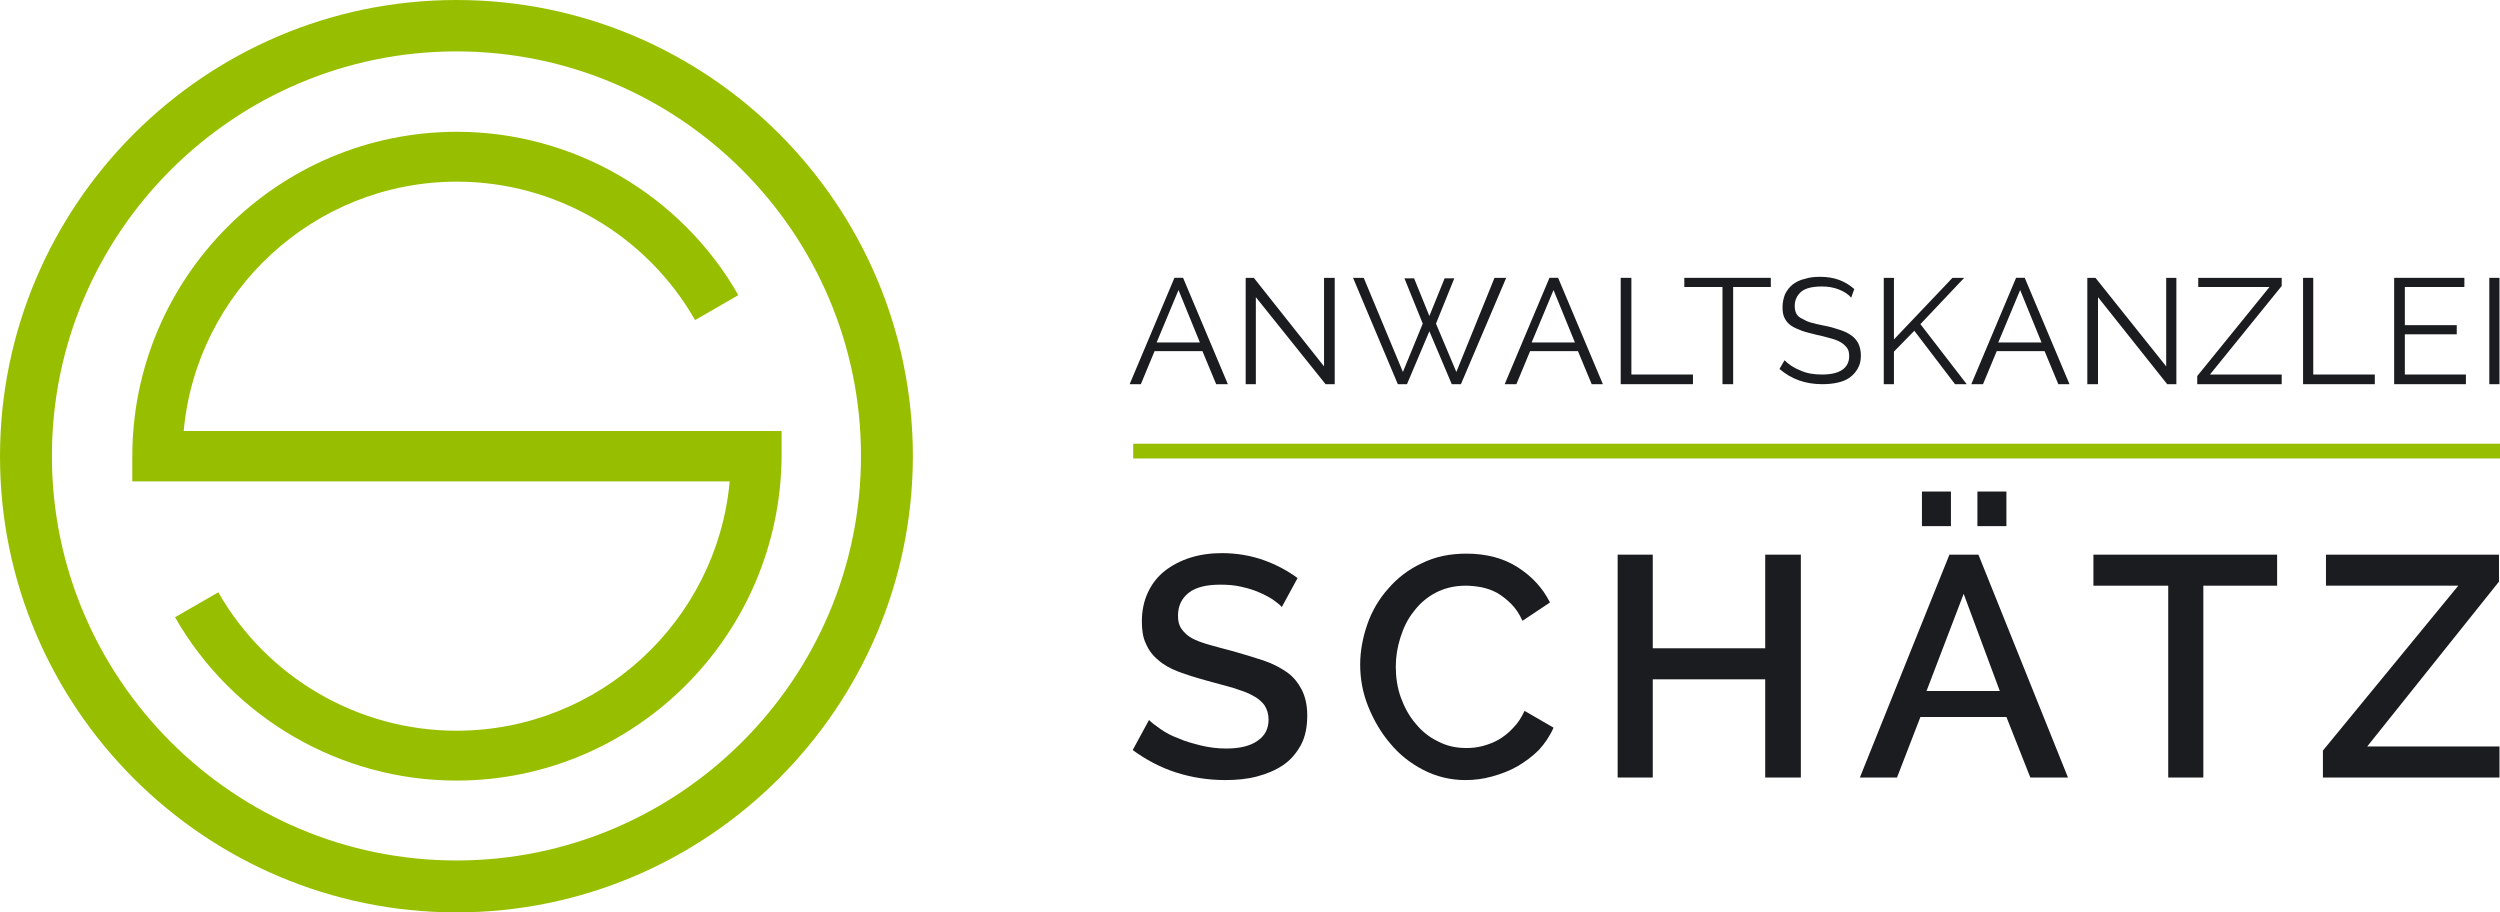
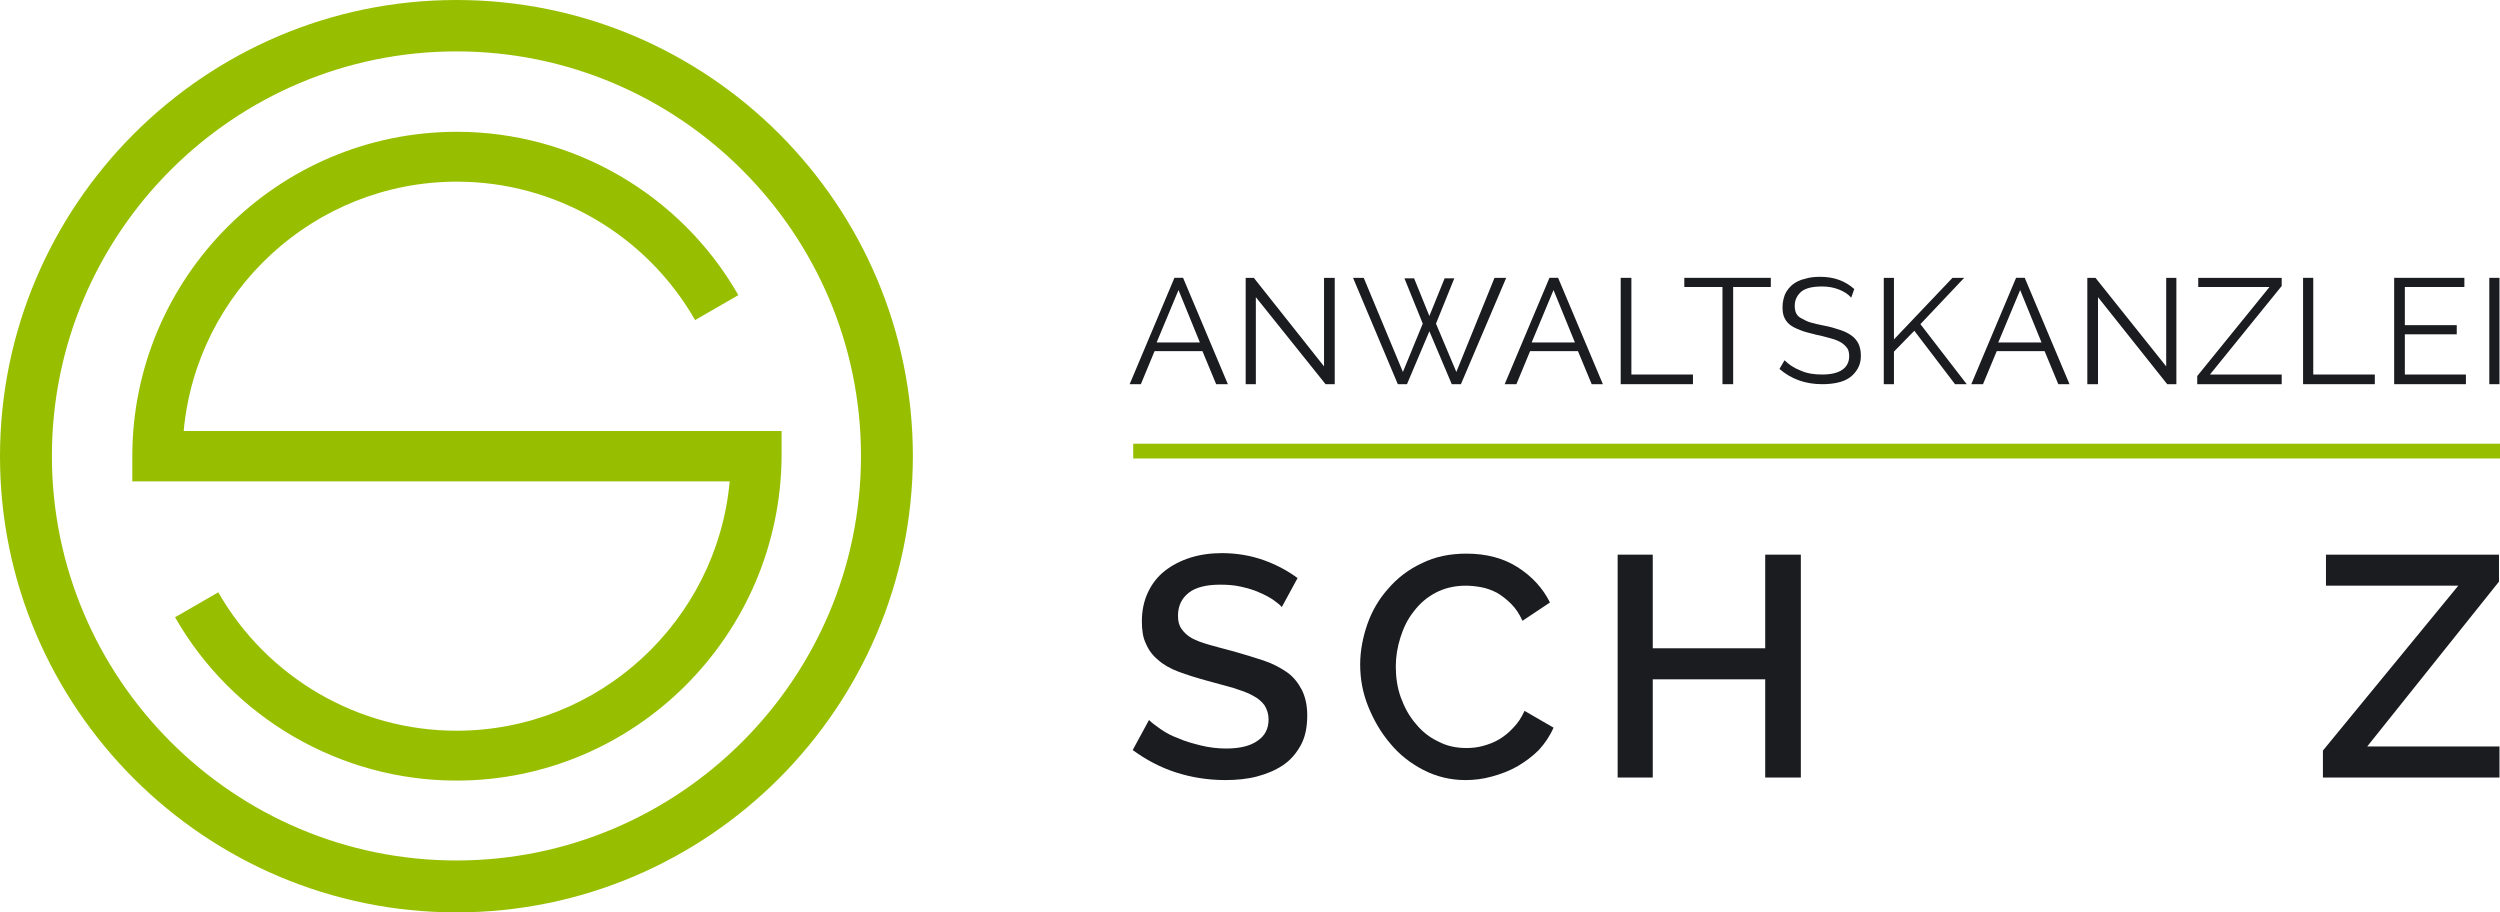
<svg xmlns="http://www.w3.org/2000/svg" version="1.1" id="Ebene_1" x="0px" y="0px" viewBox="0 0 491.3 179.3" style="enable-background:new 0 0 491.3 179.3;" xml:space="preserve">
  <style type="text/css">
	.st0{fill:#97BF00;}
	.st1{fill:#1B1C20;}
</style>
  <g>
    <path class="st0" d="M89.7,10.1c-43.8,0-79.5,35.7-79.5,79.5s35.7,79.5,79.5,79.5s79.5-35.7,79.5-79.5S133.5,10.1,89.7,10.1    M89.7,179.3C40.3,179.3,0,139.1,0,89.7S40.2,0,89.7,0s89.7,40.2,89.7,89.7C179.3,139.1,139.1,179.3,89.7,179.3" />
    <path class="st0" d="M89.7,153.4c-22.8,0-44-12.3-55.3-32.1l8.5-4.9c9.6,16.8,27.5,27.2,46.8,27.2c28.1,0,51.2-21.6,53.7-49H26   v-4.9c0-35.2,28.6-63.8,63.8-63.8c22.8,0,44,12.3,55.3,32.1l-8.5,4.9c-9.6-16.8-27.5-27.2-46.8-27.2c-28.1,0-51.2,21.6-53.7,49   h117.5v4.9C153.4,124.8,124.8,153.4,89.7,153.4" />
  </g>
  <path class="st1" d="M231.6,57l-4.3,10.3h8.5L231.6,57z M222,75.5l8.8-20.9h1.7l8.8,20.9H239l-2.7-6.5h-9.4l-2.7,6.5H222z" />
  <polygon class="st1" points="246.8,58.4 246.8,75.5 244.8,75.5 244.8,54.6 246.4,54.6 260.2,72 260.2,54.6 262.3,54.6 262.3,75.5   260.5,75.5 " />
  <polygon class="st1" points="276,54.7 277.9,54.7 280.9,62.1 283.9,54.7 285.8,54.7 282.2,63.6 286.2,73.1 293.7,54.6 296,54.6   287.1,75.5 285.3,75.5 280.9,65.1 276.5,75.5 274.7,75.5 265.9,54.6 268,54.6 275.7,73.1 279.6,63.6 " />
  <path class="st1" d="M305.3,57L301,67.3h8.5L305.3,57z M295.7,75.5l8.8-20.9h1.7l8.8,20.9h-2.2l-2.7-6.5h-9.4l-2.7,6.5H295.7z" />
  <polygon class="st1" points="318.5,75.5 318.5,54.6 320.6,54.6 320.6,73.6 332.7,73.6 332.7,75.5 " />
  <polygon class="st1" points="348,56.4 340.6,56.4 340.6,75.5 338.5,75.5 338.5,56.4 331,56.4 331,54.6 348,54.6 " />
  <g>
    <path class="st1" d="M363.8,58.5c-0.6-0.7-1.4-1.2-2.4-1.6s-2.1-0.6-3.3-0.6c-1.9,0-3.2,0.3-4.1,1c-0.8,0.7-1.3,1.6-1.3,2.8   c0,0.6,0.1,1.1,0.3,1.5c0.2,0.4,0.6,0.8,1.1,1c0.5,0.3,1.1,0.6,1.8,0.8s1.6,0.4,2.6,0.6c1.1,0.2,2.1,0.5,3,0.8s1.6,0.6,2.3,1.1   c0.6,0.4,1.1,1,1.4,1.6s0.5,1.4,0.5,2.4s-0.2,1.8-0.6,2.5s-0.9,1.3-1.6,1.8s-1.5,0.8-2.4,1s-1.9,0.3-3,0.3c-3.3,0-6.1-1-8.4-3   l1-1.7c0.8,0.8,1.8,1.5,3.1,2c1.3,0.6,2.7,0.8,4.3,0.8c1.7,0,3-0.3,3.9-0.9s1.4-1.5,1.4-2.7c0-0.6-0.1-1.2-0.4-1.6   s-0.7-0.8-1.2-1.1s-1.2-0.6-2-0.8c-0.8-0.2-1.7-0.5-2.8-0.7c-1.1-0.3-2.1-0.5-2.9-0.8s-1.5-0.6-2.1-1c-0.6-0.4-1-0.9-1.3-1.5   s-0.4-1.3-0.4-2.1c0-1,0.2-1.8,0.5-2.6c0.4-0.8,0.9-1.4,1.5-1.9c0.7-0.5,1.4-0.9,2.4-1.1c0.9-0.3,1.9-0.4,3-0.4   c1.4,0,2.6,0.2,3.7,0.6c1.1,0.4,2.1,1,3,1.8L363.8,58.5z" />
  </g>
  <polygon class="st1" points="370.2,75.5 370.2,54.6 372.2,54.6 372.2,66.7 383.7,54.6 386,54.6 377.4,63.7 386.5,75.5 384.2,75.5   376.2,65 372.2,69.1 372.2,75.5 " />
  <path class="st1" d="M397,57l-4.3,10.3h8.5L397,57z M387.4,75.5l8.8-20.9h1.7l8.8,20.9h-2.2l-2.7-6.5h-9.4l-2.7,6.5H387.4z" />
  <polygon class="st1" points="412.3,58.4 412.3,75.5 410.2,75.5 410.2,54.6 411.8,54.6 425.7,72 425.7,54.6 427.7,54.6 427.7,75.5   425.9,75.5 " />
  <polygon class="st1" points="431.8,73.9 446,56.4 432,56.4 432,54.6 448.4,54.6 448.4,56.2 434.3,73.6 448.4,73.6 448.4,75.5   431.8,75.5 " />
  <polygon class="st1" points="452.6,75.5 452.6,54.6 454.6,54.6 454.6,73.6 466.7,73.6 466.7,75.5 " />
  <polygon class="st1" points="484.6,73.6 484.6,75.5 470.5,75.5 470.5,54.6 484.3,54.6 484.3,56.4 472.6,56.4 472.6,63.9 482.8,63.9   482.8,65.7 472.6,65.7 472.6,73.6 " />
  <rect x="489.2" y="54.6" class="st1" width="2" height="20.9" />
  <g>
    <path class="st1" d="M251.9,119.3c-0.4-0.5-1-0.9-1.8-1.5c-0.8-0.5-1.7-1-2.7-1.4c-1.1-0.5-2.2-0.8-3.5-1.1   c-1.3-0.3-2.6-0.4-4.1-0.4c-2.7,0-4.8,0.5-6.2,1.6c-1.4,1.1-2.1,2.6-2.1,4.5c0,1.1,0.2,1.9,0.7,2.6s1.1,1.3,2,1.8s2,0.9,3.4,1.3   s2.9,0.8,4.8,1.3c2.1,0.6,4.1,1.2,5.9,1.8c1.8,0.6,3.3,1.4,4.6,2.3c1.3,0.9,2.2,2.1,2.9,3.4c0.7,1.4,1.1,3,1.1,5.1   c0,2.3-0.4,4.3-1.3,5.9s-2,2.9-3.5,3.9s-3.2,1.7-5.1,2.2s-4,0.7-6.2,0.7c-3.3,0-6.6-0.5-9.7-1.5s-5.9-2.5-8.5-4.4l3.2-5.9   c0.5,0.5,1.3,1.1,2.3,1.8c1,0.7,2.1,1.3,3.5,1.8c1.3,0.6,2.8,1,4.4,1.4s3.3,0.6,5,0.6c2.6,0,4.7-0.5,6.1-1.5c1.5-1,2.2-2.4,2.2-4.2   c0-1.1-0.3-2-0.8-2.8c-0.5-0.7-1.3-1.4-2.3-1.9c-1-0.6-2.3-1-3.8-1.5c-1.5-0.4-3.2-0.9-5.1-1.4c-2.2-0.6-4.1-1.2-5.7-1.8   c-1.6-0.6-3-1.4-4-2.3c-1.1-0.9-1.9-2-2.4-3.2c-0.6-1.2-0.8-2.7-0.8-4.4c0-2.1,0.4-4,1.2-5.7c0.8-1.7,1.9-3.1,3.3-4.2s3.1-2,5-2.6   s4-0.9,6.2-0.9c3,0,5.8,0.5,8.3,1.4s4.7,2.1,6.6,3.5L251.9,119.3z" />
    <path class="st1" d="M267.3,130.6c0-2.6,0.5-5.3,1.4-7.9s2.3-5,4.1-7c1.8-2.1,4-3.8,6.6-5c2.6-1.3,5.5-1.9,8.8-1.9   c3.9,0,7.3,0.9,10.1,2.7c2.8,1.8,4.9,4.1,6.3,6.9l-5.4,3.6c-0.6-1.3-1.3-2.4-2.2-3.3c-0.9-0.9-1.8-1.6-2.8-2.2   c-1-0.5-2-0.9-3.1-1.1s-2.1-0.3-3.1-0.3c-2.2,0-4.2,0.5-5.9,1.4c-1.7,0.9-3.1,2.1-4.3,3.7c-1.2,1.5-2,3.2-2.6,5.1s-0.9,3.8-0.9,5.7   c0,2.1,0.3,4.2,1,6.1s1.6,3.6,2.9,5.1c1.2,1.5,2.7,2.7,4.4,3.5c1.7,0.9,3.5,1.3,5.6,1.3c1,0,2.1-0.1,3.2-0.4s2.2-0.7,3.2-1.3   c1-0.6,1.9-1.3,2.8-2.3c0.9-0.9,1.6-2,2.2-3.3l5.7,3.3c-0.7,1.6-1.7,3.1-2.9,4.4c-1.3,1.3-2.7,2.3-4.2,3.2c-1.6,0.9-3.2,1.5-5,2   s-3.5,0.7-5.2,0.7c-3,0-5.8-0.7-8.3-2s-4.7-3-6.5-5.2c-1.8-2.1-3.2-4.5-4.3-7.2C267.8,136.2,267.3,133.4,267.3,130.6" />
  </g>
  <polygon class="st1" points="353.9,109 353.9,152.8 346.9,152.8 346.9,133.5 324.8,133.5 324.8,152.8 317.9,152.8 317.9,109   324.8,109 324.8,127.4 346.9,127.4 346.9,109 " />
-   <path class="st1" d="M388.6,96.6h5.7v6.8h-5.7V96.6z M385.9,116.7l-7.3,19.1H393L385.9,116.7z M377.7,96.6h5.7v6.8h-5.7V96.6z   M365.5,152.8l17.6-43.8h5.7l17.6,43.8H399l-4.7-11.9h-16.9l-4.6,11.9H365.5z" />
-   <polygon class="st1" points="447.5,115.1 433,115.1 433,152.8 426.1,152.8 426.1,115.1 411.4,115.1 411.4,109 447.5,109 " />
  <polygon class="st1" points="457.1,109 457.1,115.1 483.1,115.1 456.5,147.5 456.5,152.8 491.2,152.8 491.2,146.7 465.2,146.7   491.1,114.3 491.1,109 " />
  <rect x="222.7" y="87.2" class="st0" width="268.6" height="2.9" />
</svg>